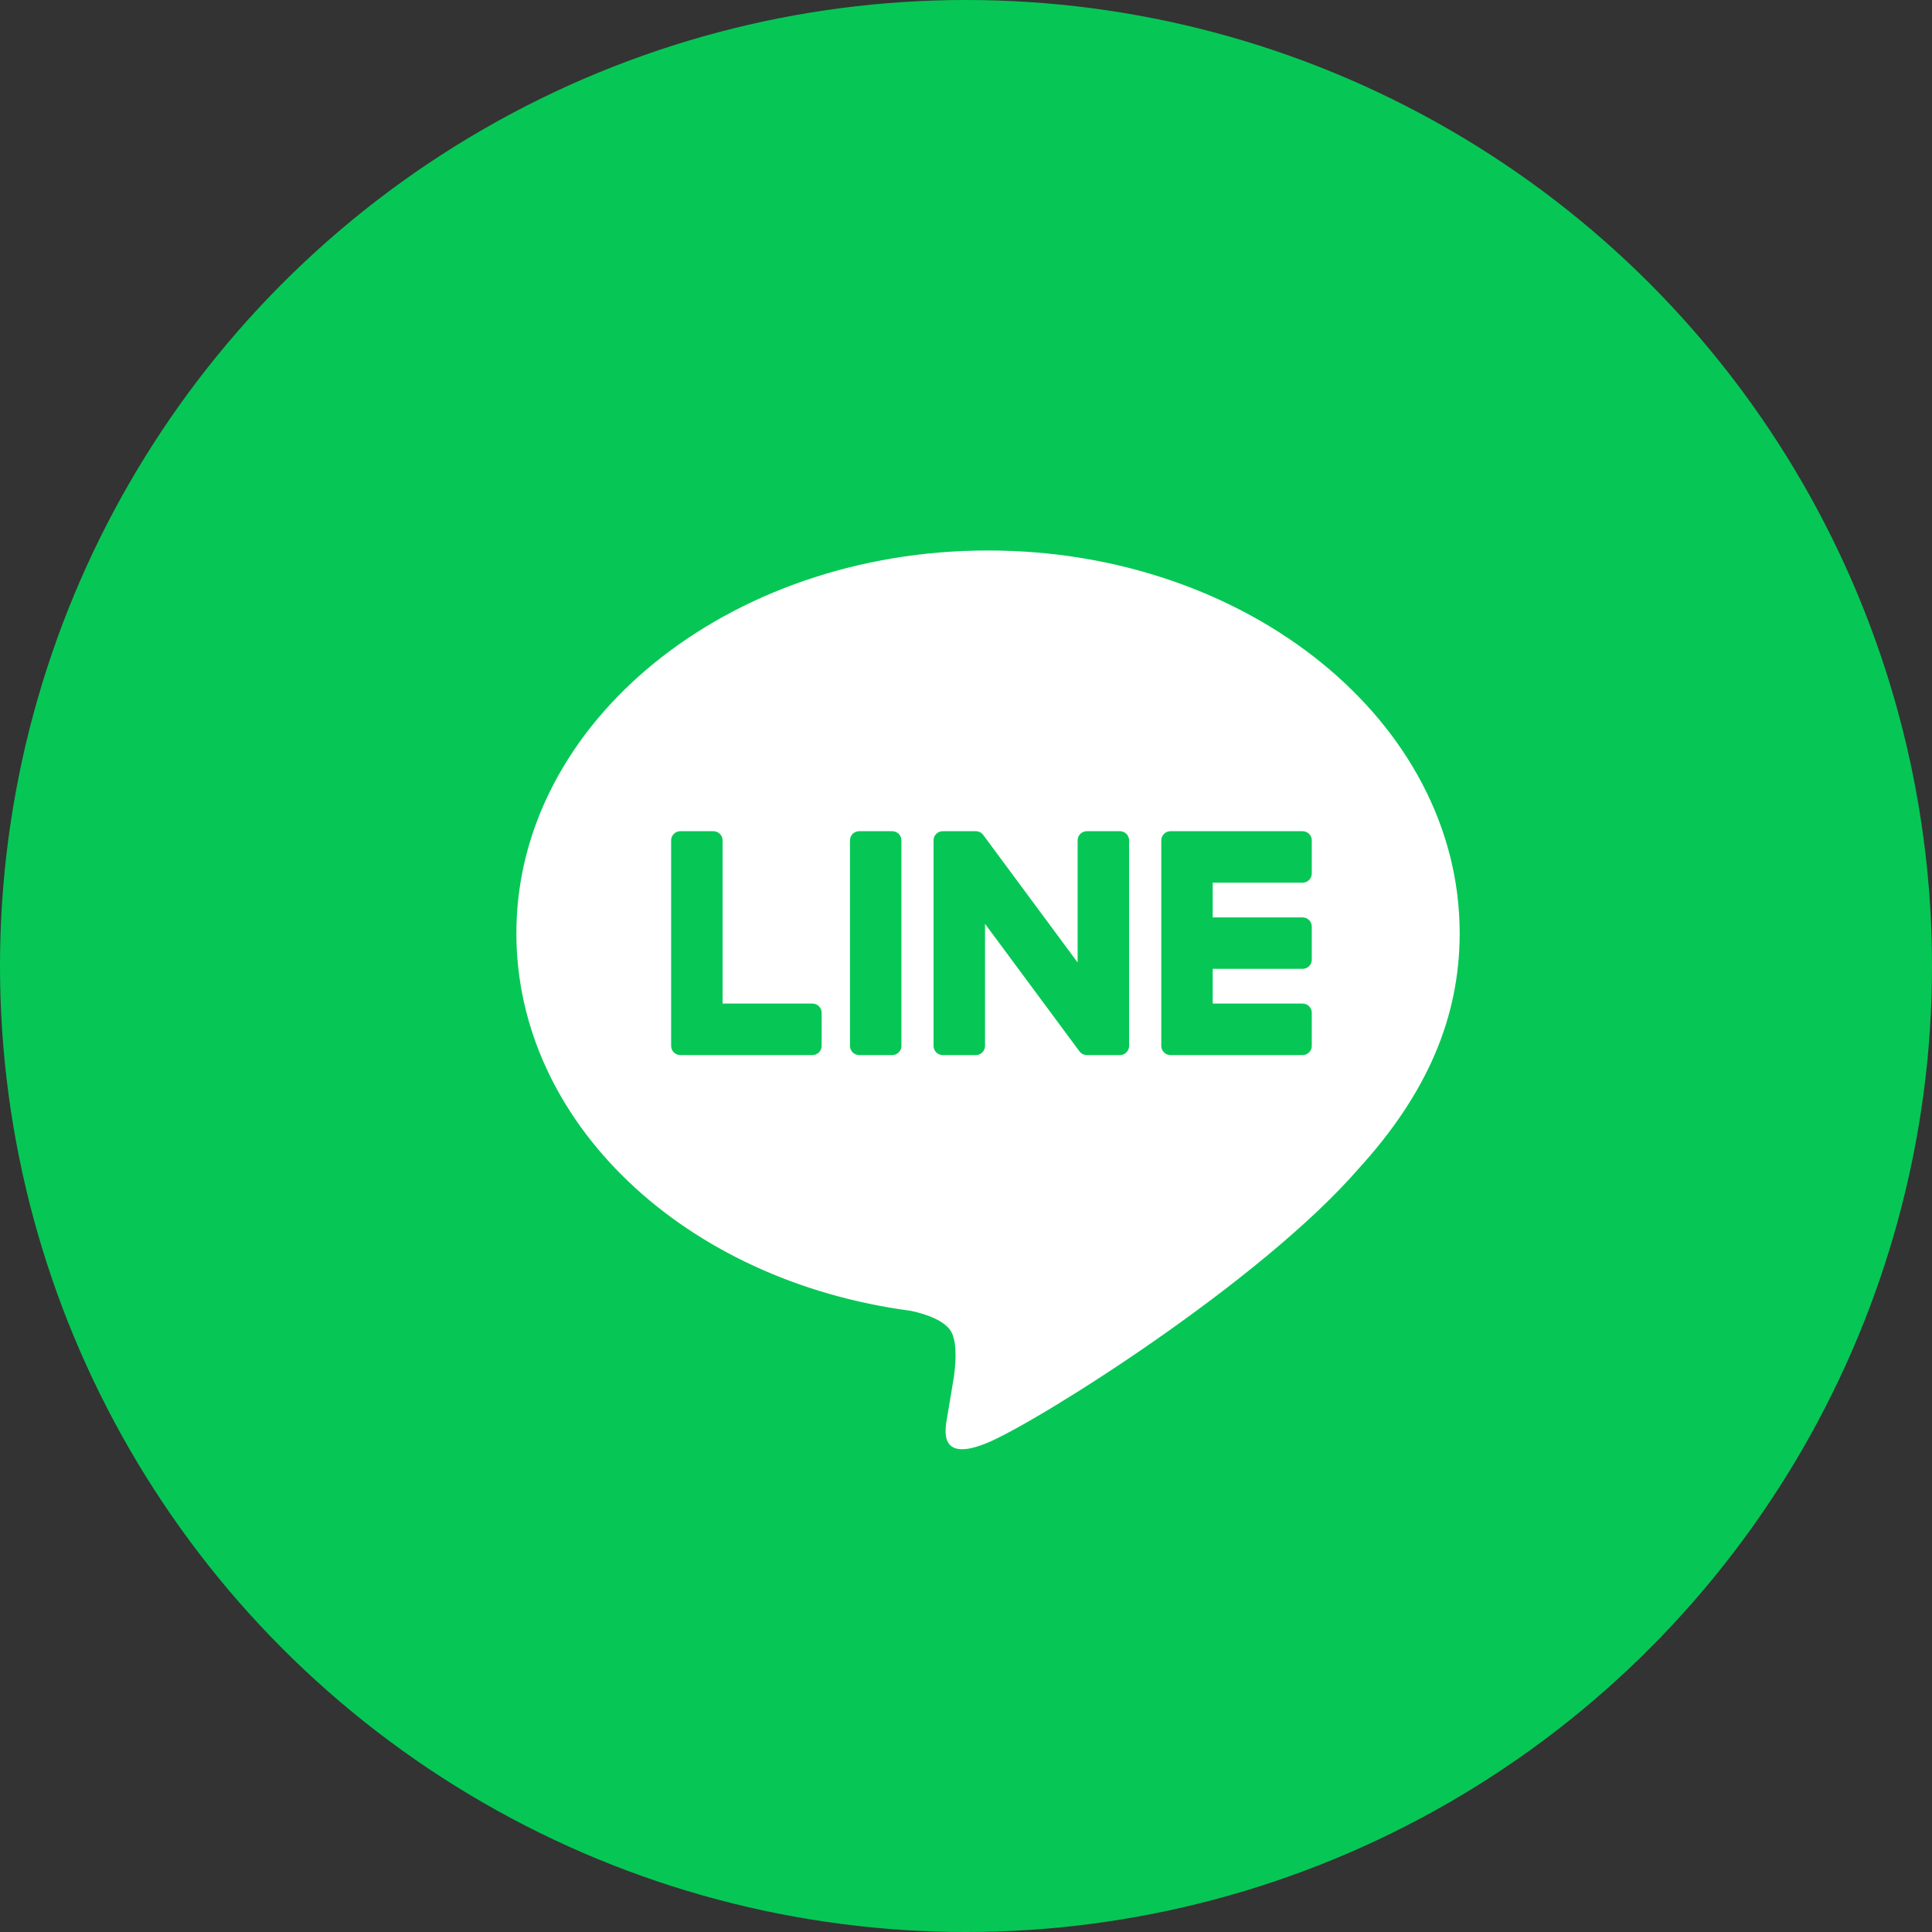
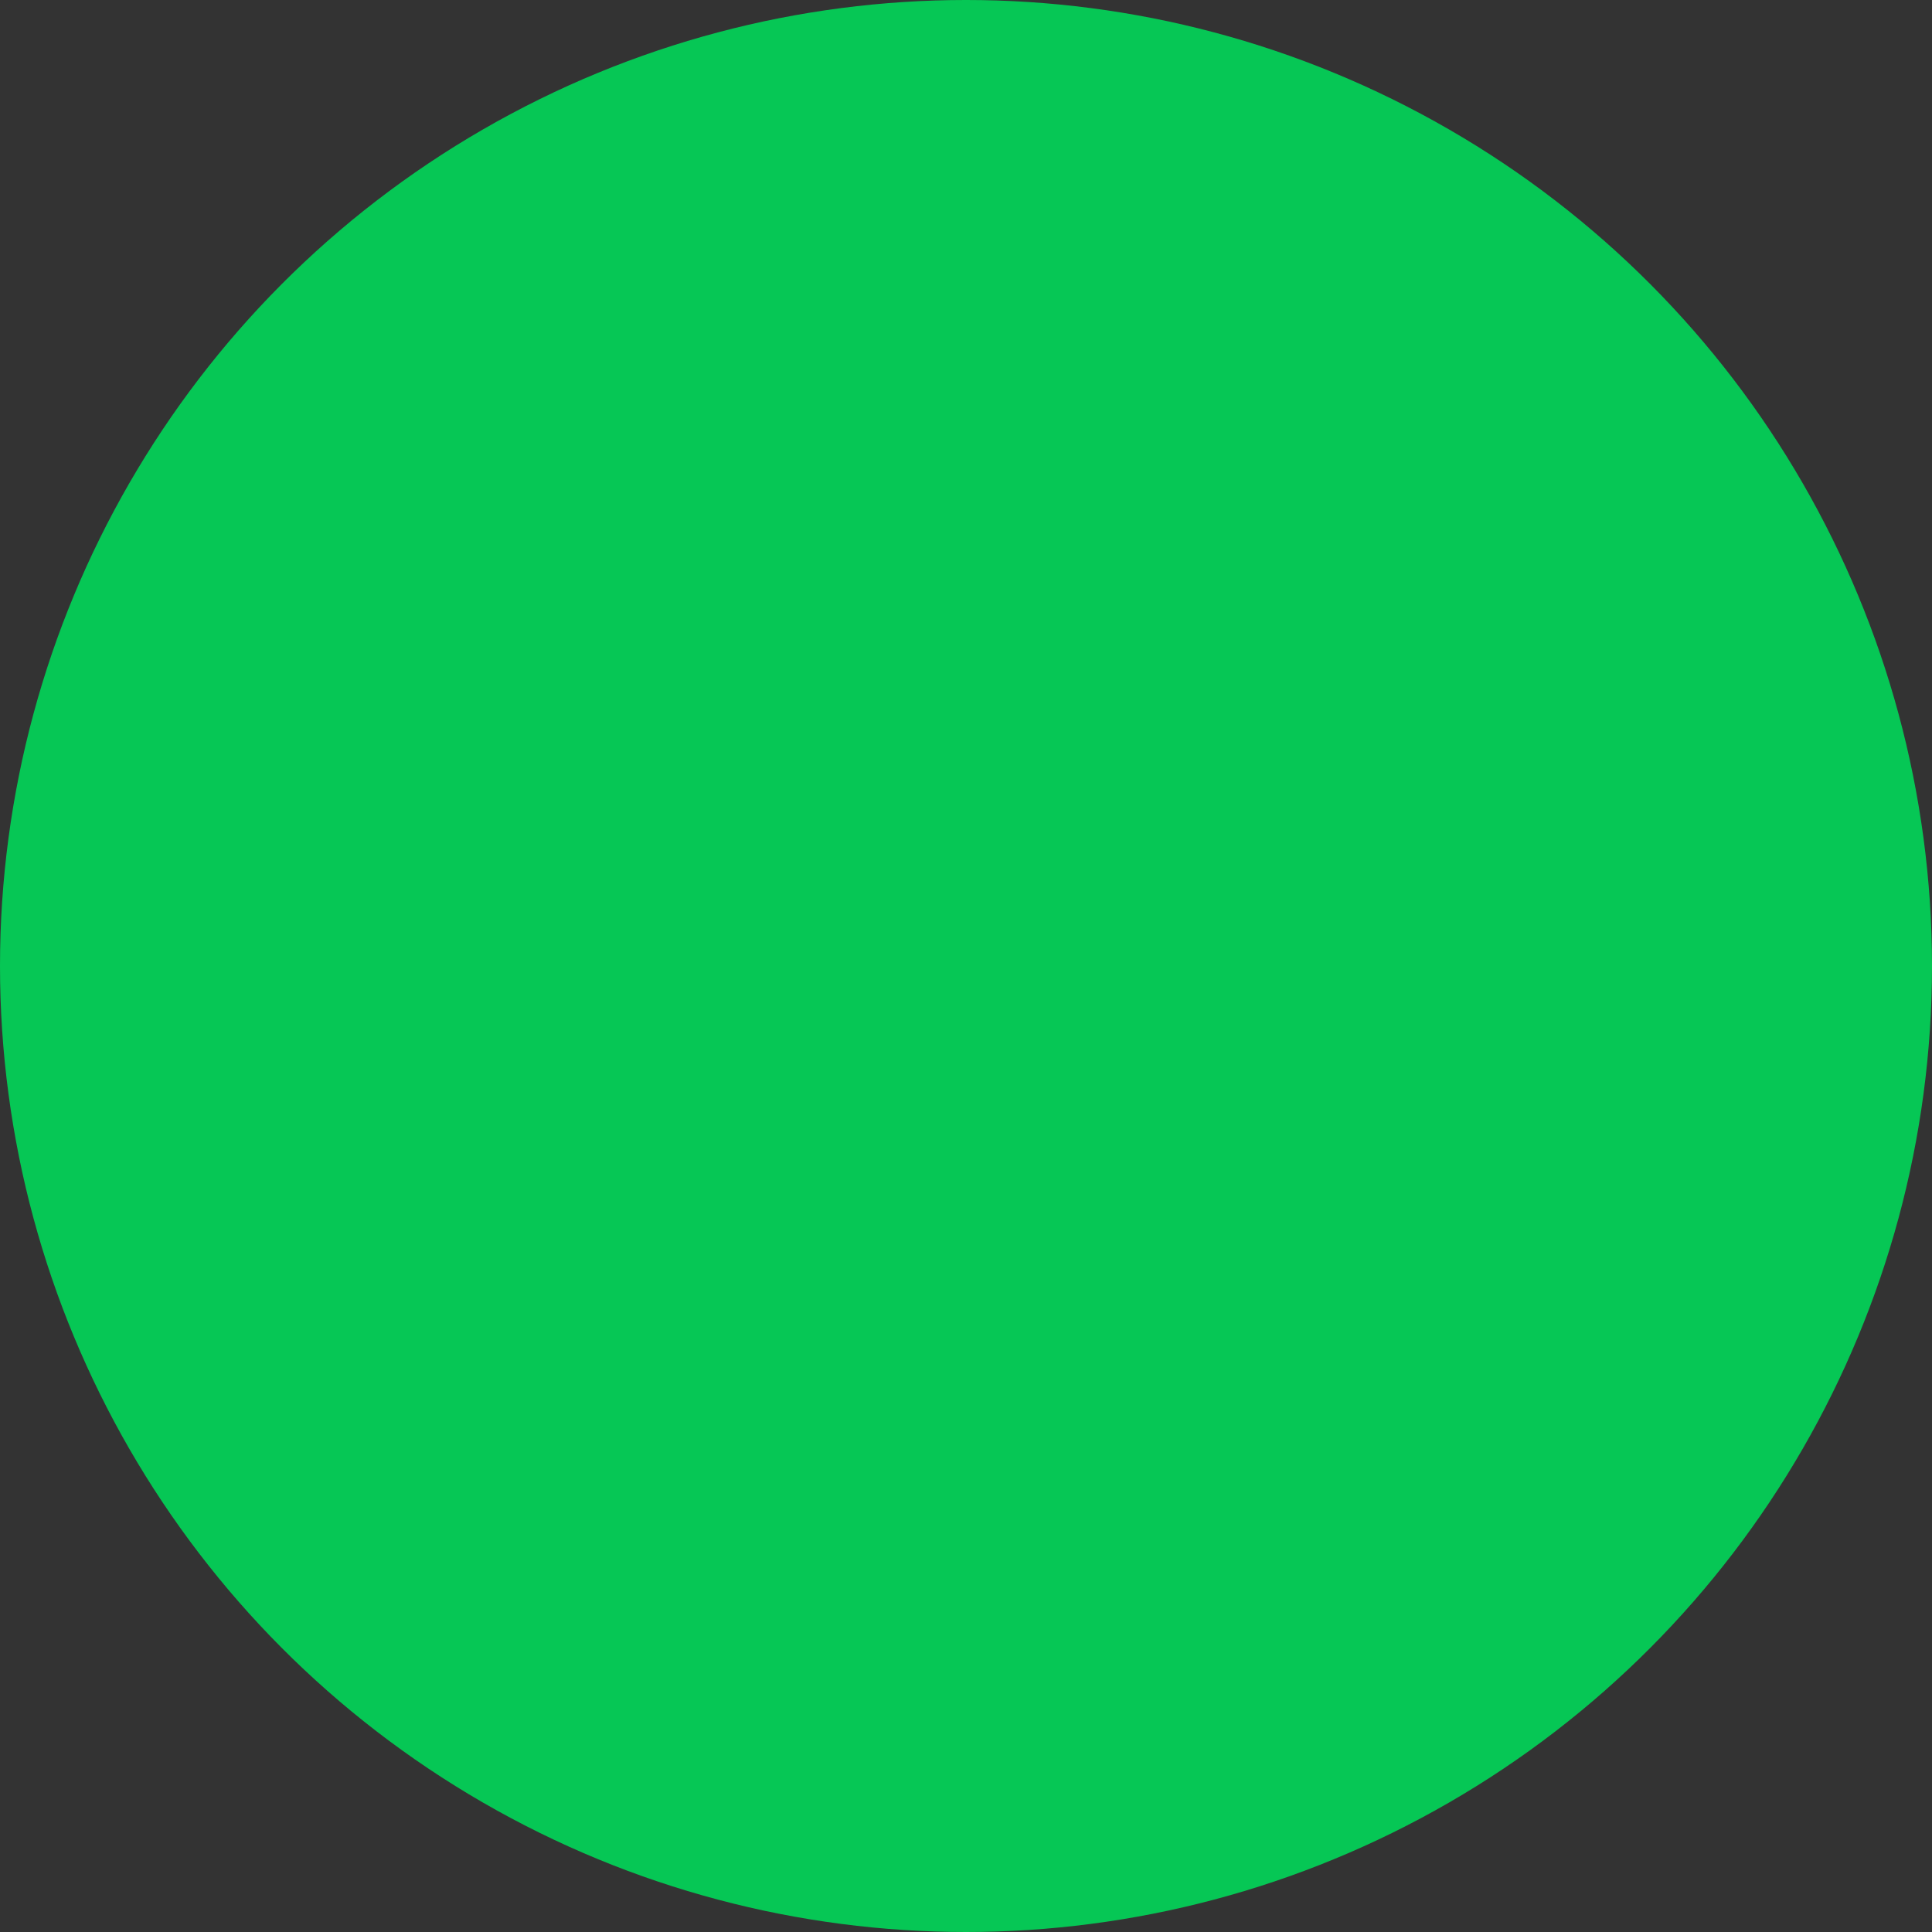
<svg xmlns="http://www.w3.org/2000/svg" width="40" height="40" viewBox="0 0 40 40" fill="none">
  <rect x="0" y="0" width="40" height="40" fill="#333333" stroke="none" />
  <g id="Group 1000001057">
    <circle id="Ellipse 1114" cx="20" cy="20" r="20" fill="#06C755" />
    <g id="Line" clip-path="url(#clip0_6766_15144)">
      <g id="Group">
        <g id="g7928">
          <g id="g7930">
            <g id="g7958">
              <path id="path7960" d="M29.059 7.09H11.979C9.297 7.087 7.094 9.258 7.09 11.941V29.021C7.087 31.704 9.259 33.907 11.941 33.91H29.022C31.705 33.913 33.906 31.742 33.91 29.059V11.978C33.914 9.296 31.742 7.094 29.059 7.09Z" fill="#06C755" />
            </g>
            <g id="g7962">
-               <path id="path7964" d="M30.221 19.321C30.221 14.952 25.841 11.397 20.456 11.397C15.072 11.397 10.691 14.952 10.691 19.321C10.691 23.238 14.165 26.519 18.858 27.139C19.176 27.208 19.609 27.349 19.718 27.621C19.817 27.867 19.783 28.254 19.75 28.504C19.75 28.504 19.635 29.193 19.61 29.339C19.568 29.586 19.414 30.305 20.456 29.866C21.498 29.427 26.08 26.555 28.128 24.197H28.128C29.543 22.645 30.221 21.07 30.221 19.321Z" fill="white" />
-             </g>
+               </g>
            <g id="g7966">
-               <path id="path7968" d="M18.473 17.209H17.788C17.683 17.209 17.598 17.294 17.598 17.399V21.654C17.598 21.759 17.683 21.844 17.788 21.844H18.473C18.578 21.844 18.663 21.759 18.663 21.654V17.399C18.663 17.294 18.578 17.209 18.473 17.209Z" fill="#06C755" />
-             </g>
+               </g>
            <g id="g7970">
-               <path id="path7972" d="M23.187 17.209H22.502C22.397 17.209 22.311 17.294 22.311 17.399V19.927L20.362 17.294C20.357 17.287 20.352 17.281 20.347 17.274L20.346 17.273C20.342 17.269 20.338 17.265 20.334 17.262C20.333 17.26 20.332 17.259 20.331 17.258C20.327 17.255 20.324 17.253 20.32 17.25C20.319 17.248 20.317 17.247 20.316 17.246C20.312 17.244 20.309 17.241 20.306 17.239C20.304 17.238 20.302 17.237 20.3 17.236C20.297 17.234 20.293 17.232 20.29 17.23C20.288 17.229 20.286 17.228 20.284 17.227C20.28 17.226 20.277 17.224 20.273 17.223C20.271 17.222 20.269 17.221 20.267 17.22C20.263 17.219 20.259 17.218 20.255 17.217C20.253 17.216 20.251 17.216 20.249 17.215C20.245 17.214 20.241 17.213 20.238 17.212C20.235 17.212 20.233 17.212 20.23 17.212C20.227 17.211 20.223 17.211 20.22 17.21C20.216 17.21 20.213 17.21 20.21 17.21C20.208 17.21 20.206 17.209 20.203 17.209H19.518C19.413 17.209 19.328 17.294 19.328 17.399V21.654C19.328 21.759 19.413 21.844 19.518 21.844H20.203C20.308 21.844 20.394 21.759 20.394 21.654V19.127L22.346 21.763C22.359 21.782 22.376 21.798 22.394 21.81C22.395 21.811 22.395 21.811 22.396 21.812C22.4 21.814 22.404 21.817 22.408 21.819C22.41 21.82 22.411 21.821 22.413 21.822C22.416 21.823 22.419 21.825 22.422 21.826C22.425 21.828 22.428 21.829 22.432 21.83C22.433 21.831 22.435 21.832 22.437 21.832C22.442 21.834 22.446 21.835 22.45 21.837C22.451 21.837 22.452 21.837 22.453 21.837C22.468 21.841 22.485 21.844 22.502 21.844H23.187C23.292 21.844 23.377 21.759 23.377 21.654V17.399C23.377 17.294 23.292 17.209 23.187 17.209Z" fill="#06C755" />
-             </g>
+               </g>
            <g id="g7974">
-               <path id="path7976" d="M16.821 20.778H14.96V17.399C14.96 17.294 14.875 17.209 14.77 17.209H14.085C13.98 17.209 13.895 17.294 13.895 17.399V21.653V21.654C13.895 21.705 13.915 21.751 13.948 21.785C13.949 21.786 13.95 21.787 13.951 21.788C13.952 21.789 13.953 21.79 13.954 21.791C13.988 21.823 14.034 21.844 14.085 21.844H14.085H16.821C16.926 21.844 17.011 21.758 17.011 21.653V20.968C17.011 20.863 16.926 20.778 16.821 20.778Z" fill="#06C755" />
-             </g>
+               </g>
            <g id="g7978">
-               <path id="path7980" d="M26.969 18.275C27.074 18.275 27.159 18.19 27.159 18.084V17.399C27.159 17.294 27.074 17.209 26.969 17.209H24.233H24.233C24.181 17.209 24.135 17.23 24.101 17.263C24.1 17.264 24.099 17.264 24.099 17.265C24.098 17.266 24.097 17.267 24.096 17.268C24.063 17.302 24.043 17.348 24.043 17.399V17.399V21.654V21.654C24.043 21.705 24.063 21.751 24.096 21.785C24.097 21.786 24.098 21.787 24.099 21.788C24.099 21.789 24.101 21.79 24.102 21.791C24.136 21.823 24.182 21.844 24.233 21.844H24.233H26.969C27.074 21.844 27.159 21.758 27.159 21.654V20.968C27.159 20.864 27.074 20.778 26.969 20.778H25.108V20.059H26.969C27.074 20.059 27.159 19.974 27.159 19.869V19.184C27.159 19.079 27.074 18.994 26.969 18.994H25.108V18.275H26.969Z" fill="#06C755" />
-             </g>
+               </g>
          </g>
        </g>
      </g>
    </g>
  </g>
  <defs>
    <clipPath id="clip0_6766_15144">
      <rect width="27" height="27" fill="white" transform="translate(7 7)" />
    </clipPath>
  </defs>
</svg>